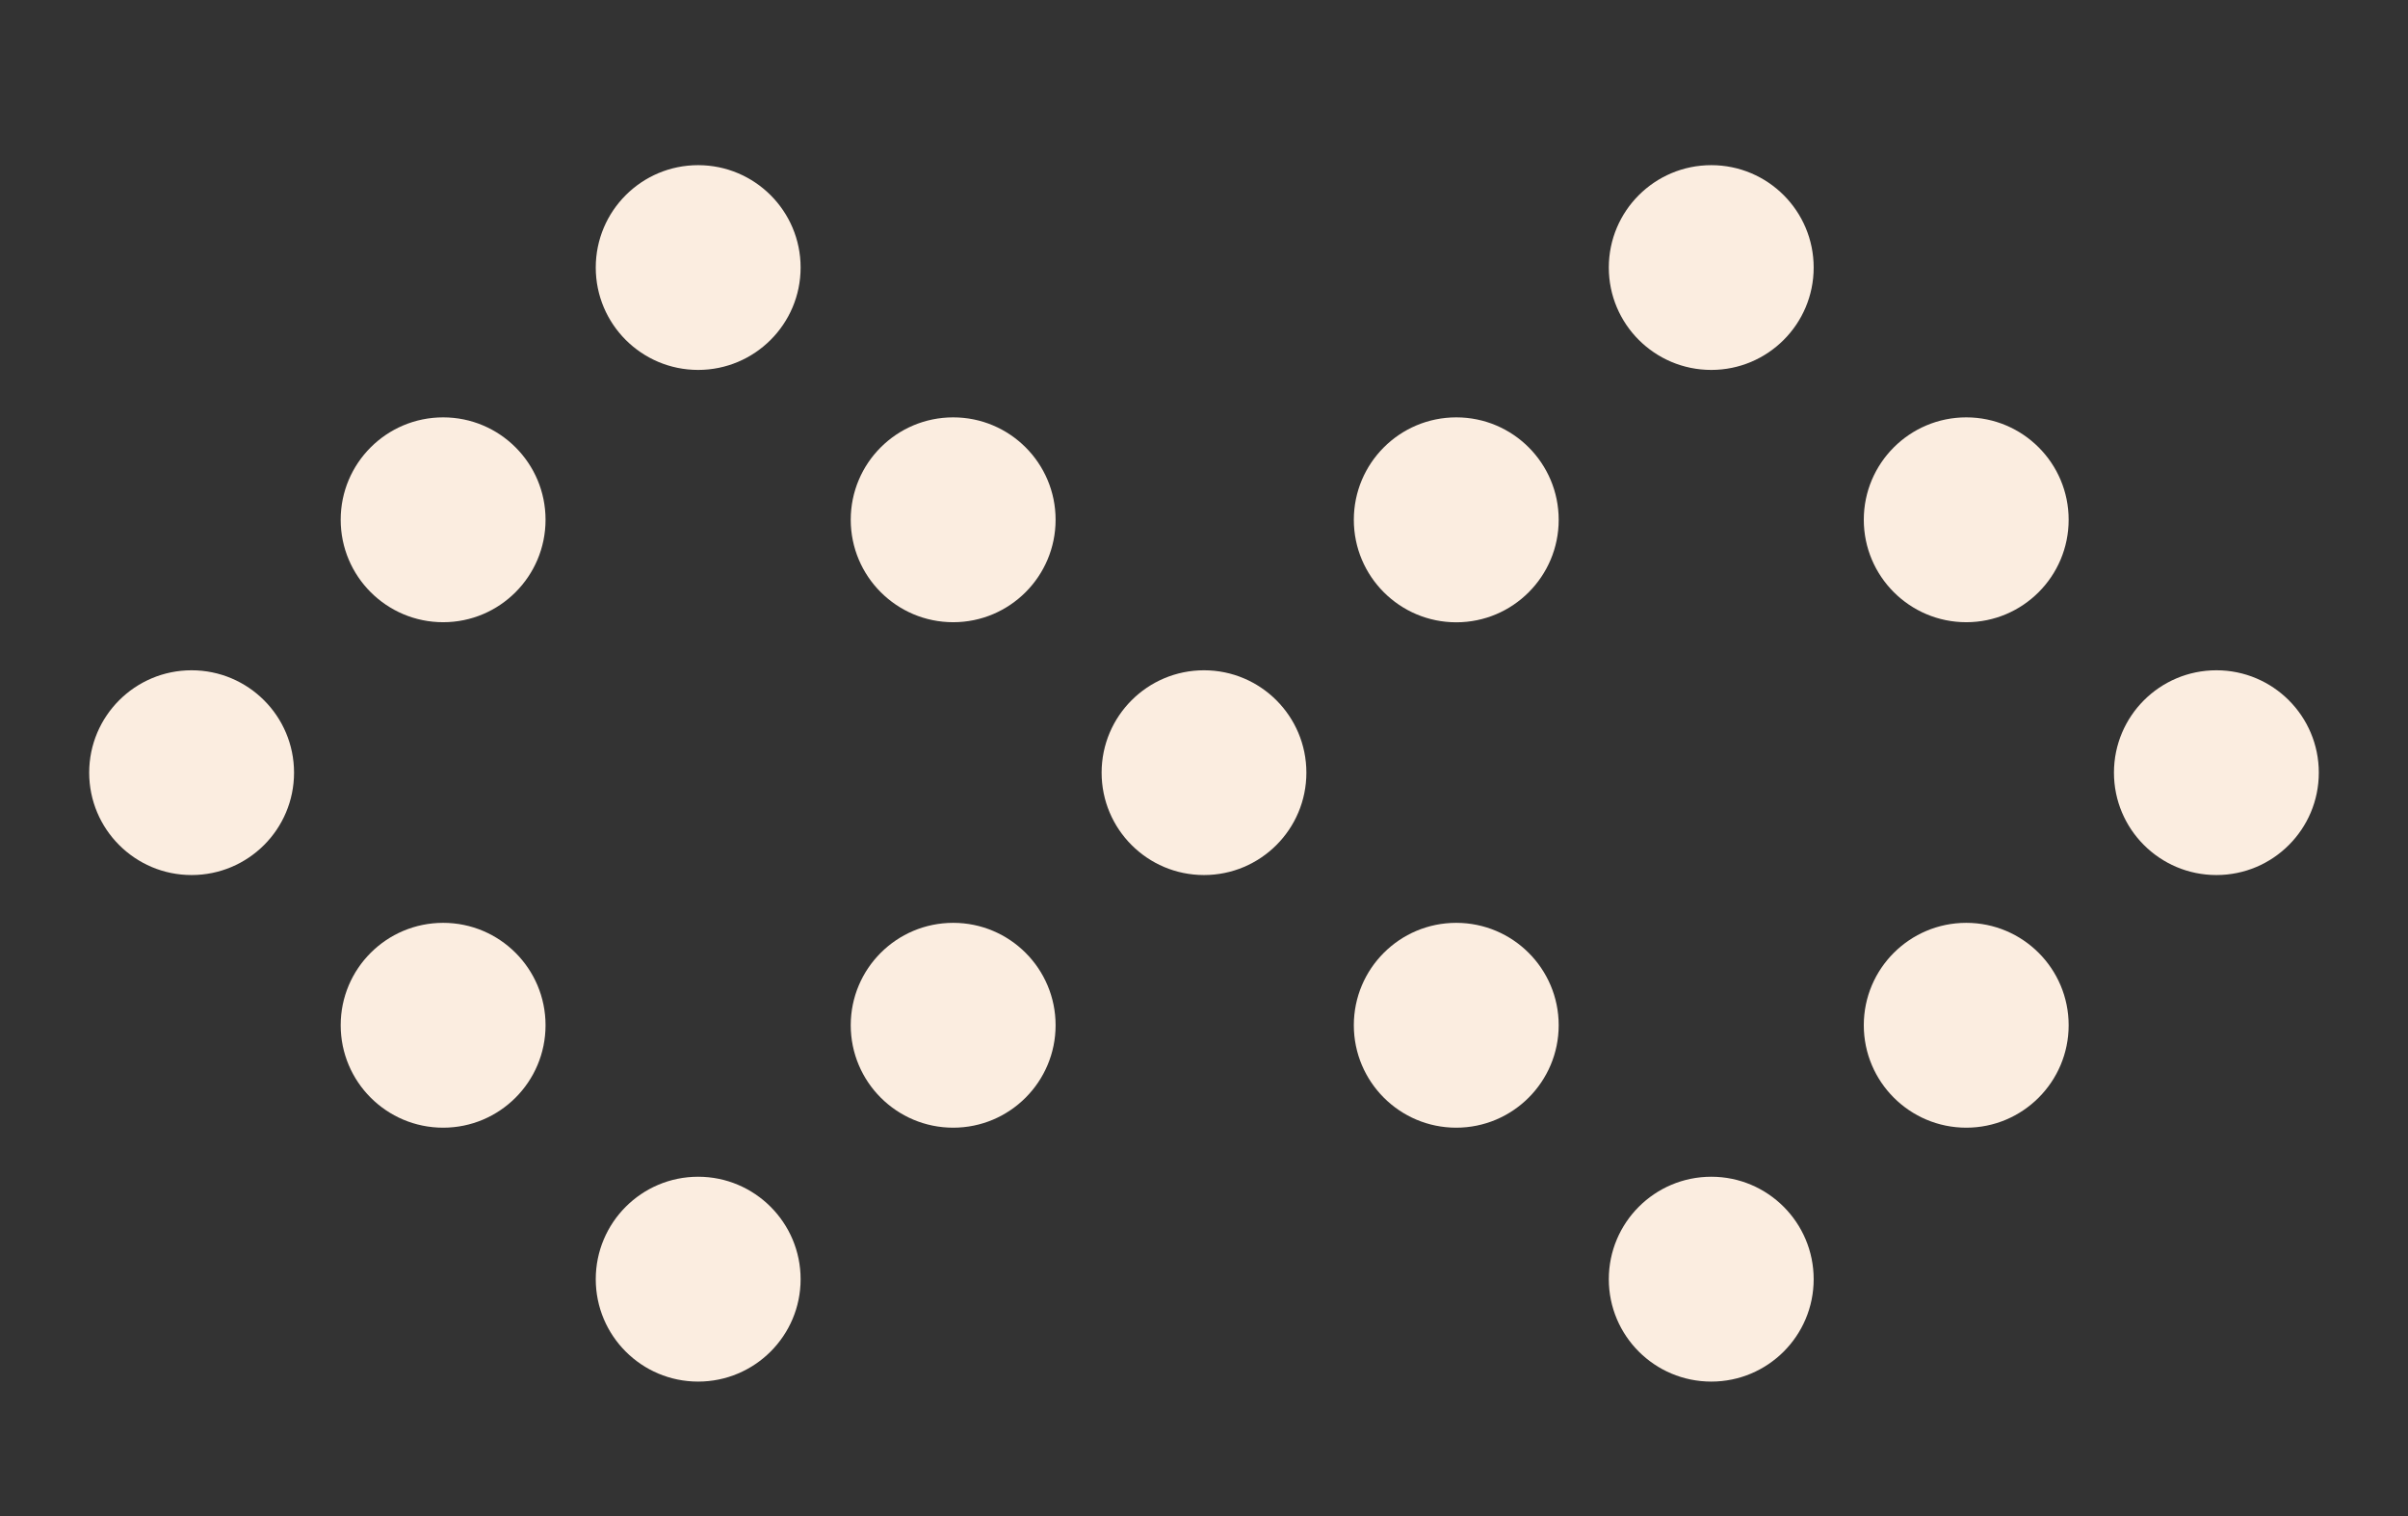
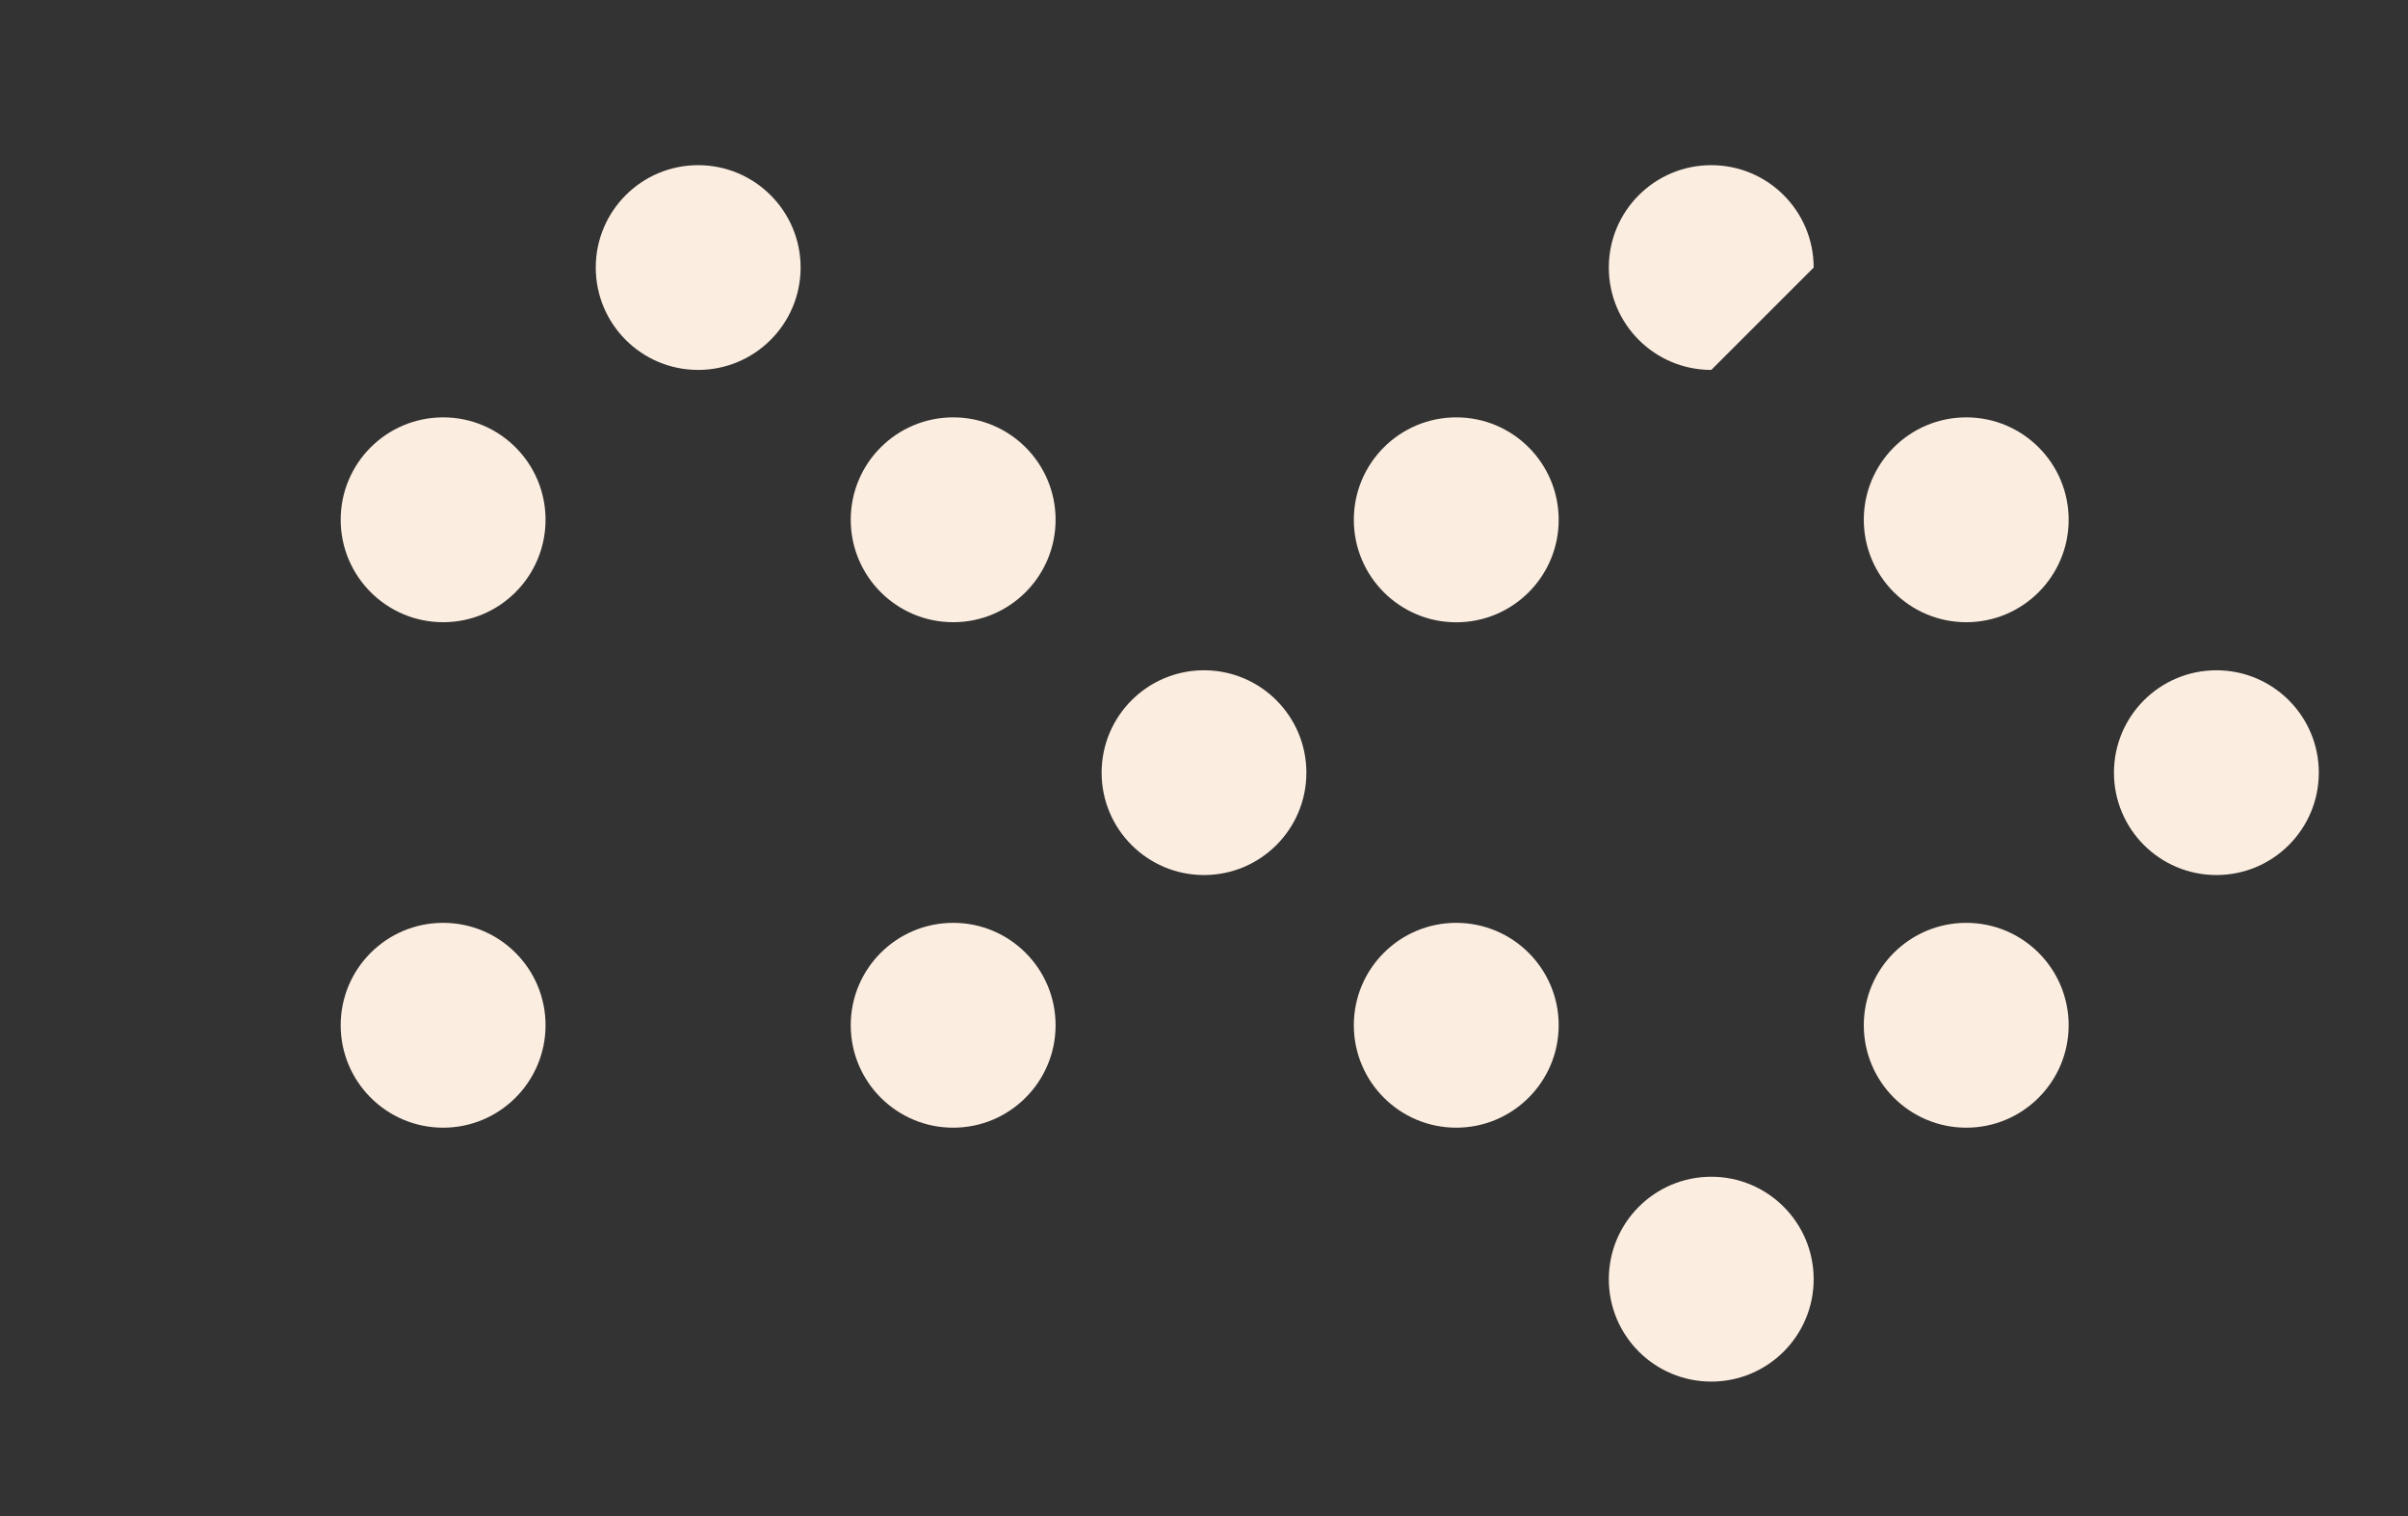
<svg xmlns="http://www.w3.org/2000/svg" width="27" height="17" viewBox="0 0 27 17" fill="none">
  <rect x="0" y="0" width="27" height="17" fill="#333333" stroke="none" />
  <path d="M26 8.664C26 8.03 25.486 7.516 24.852 7.516C24.217 7.516 23.703 8.03 23.703 8.664C23.703 9.298 24.217 9.812 24.852 9.812C25.486 9.812 26 9.298 26 8.664Z" fill="#FBEDE0" />
  <path d="M14.648 8.664C14.648 8.03 14.134 7.516 13.5 7.516C12.866 7.516 12.352 8.03 12.352 8.664C12.352 9.298 12.866 9.812 13.5 9.812C14.134 9.812 14.648 9.298 14.648 8.664Z" fill="#FBEDE0" />
  <path d="M6.117 5.828C6.117 5.194 5.603 4.68 4.969 4.68C4.334 4.68 3.82 5.194 3.82 5.828C3.82 6.462 4.334 6.977 4.969 6.977C5.603 6.977 6.117 6.462 6.117 5.828Z" fill="#FBEDE0" />
  <path d="M17.477 5.829C17.477 5.194 16.963 4.68 16.329 4.68C15.694 4.68 15.18 5.194 15.18 5.829C15.18 6.463 15.694 6.978 16.329 6.978C16.963 6.978 17.477 6.463 17.477 5.829Z" fill="#FBEDE0" />
  <path d="M6.117 11.496C6.117 10.862 5.603 10.348 4.969 10.348C4.334 10.348 3.82 10.862 3.82 11.496C3.82 12.13 4.334 12.645 4.969 12.645C5.603 12.645 6.117 12.13 6.117 11.496Z" fill="#FBEDE0" />
  <path d="M17.477 11.496C17.477 10.862 16.962 10.348 16.328 10.348C15.694 10.348 15.18 10.862 15.18 11.496C15.18 12.13 15.694 12.645 16.328 12.645C16.962 12.645 17.477 12.13 17.477 11.496Z" fill="#FBEDE0" />
  <path d="M9.539 5.828C9.539 5.194 10.053 4.68 10.688 4.68C11.322 4.68 11.836 5.194 11.836 5.828C11.836 6.462 11.322 6.977 10.688 6.977C10.053 6.977 9.539 6.462 9.539 5.828Z" fill="#FBEDE0" />
  <path d="M23.195 5.828C23.195 5.194 22.681 4.68 22.047 4.68C21.413 4.68 20.898 5.194 20.898 5.828C20.898 6.462 21.413 6.977 22.047 6.977C22.681 6.977 23.195 6.462 23.195 5.828Z" fill="#FBEDE0" />
  <path d="M11.836 11.496C11.836 10.862 11.322 10.348 10.688 10.348C10.053 10.348 9.539 10.862 9.539 11.496C9.539 12.13 10.053 12.645 10.688 12.645C11.322 12.645 11.836 12.13 11.836 11.496Z" fill="#FBEDE0" />
  <path d="M23.195 11.496C23.195 10.862 22.681 10.348 22.047 10.348C21.413 10.348 20.898 10.862 20.898 11.496C20.898 12.13 21.413 12.645 22.047 12.645C22.681 12.645 23.195 12.13 23.195 11.496Z" fill="#FBEDE0" />
  <path d="M8.977 3C8.977 2.366 8.462 1.852 7.828 1.852C7.194 1.852 6.68 2.366 6.68 3C6.68 3.634 7.194 4.148 7.828 4.148C8.462 4.148 8.977 3.634 8.977 3Z" fill="#FBEDE0" />
-   <path d="M20.336 3C20.336 2.366 19.822 1.852 19.188 1.852C18.553 1.852 18.039 2.366 18.039 3C18.039 3.634 18.553 4.148 19.188 4.148C19.822 4.148 20.336 3.634 20.336 3Z" fill="#FBEDE0" />
-   <path d="M8.977 14.344C8.977 13.71 8.462 13.195 7.828 13.195C7.194 13.195 6.68 13.71 6.68 14.344C6.68 14.978 7.194 15.492 7.828 15.492C8.462 15.492 8.977 14.978 8.977 14.344Z" fill="#FBEDE0" />
+   <path d="M20.336 3C20.336 2.366 19.822 1.852 19.188 1.852C18.553 1.852 18.039 2.366 18.039 3C18.039 3.634 18.553 4.148 19.188 4.148Z" fill="#FBEDE0" />
  <path d="M20.336 14.344C20.336 13.71 19.822 13.195 19.188 13.195C18.553 13.195 18.039 13.71 18.039 14.344C18.039 14.978 18.553 15.492 19.188 15.492C19.822 15.492 20.336 14.978 20.336 14.344Z" fill="#FBEDE0" />
-   <path d="M3.297 8.664C3.297 8.03 2.783 7.516 2.148 7.516C1.514 7.516 1 8.03 1 8.664C1 9.298 1.514 9.812 2.148 9.812C2.783 9.812 3.297 9.298 3.297 8.664Z" fill="#FBEDE0" />
</svg>